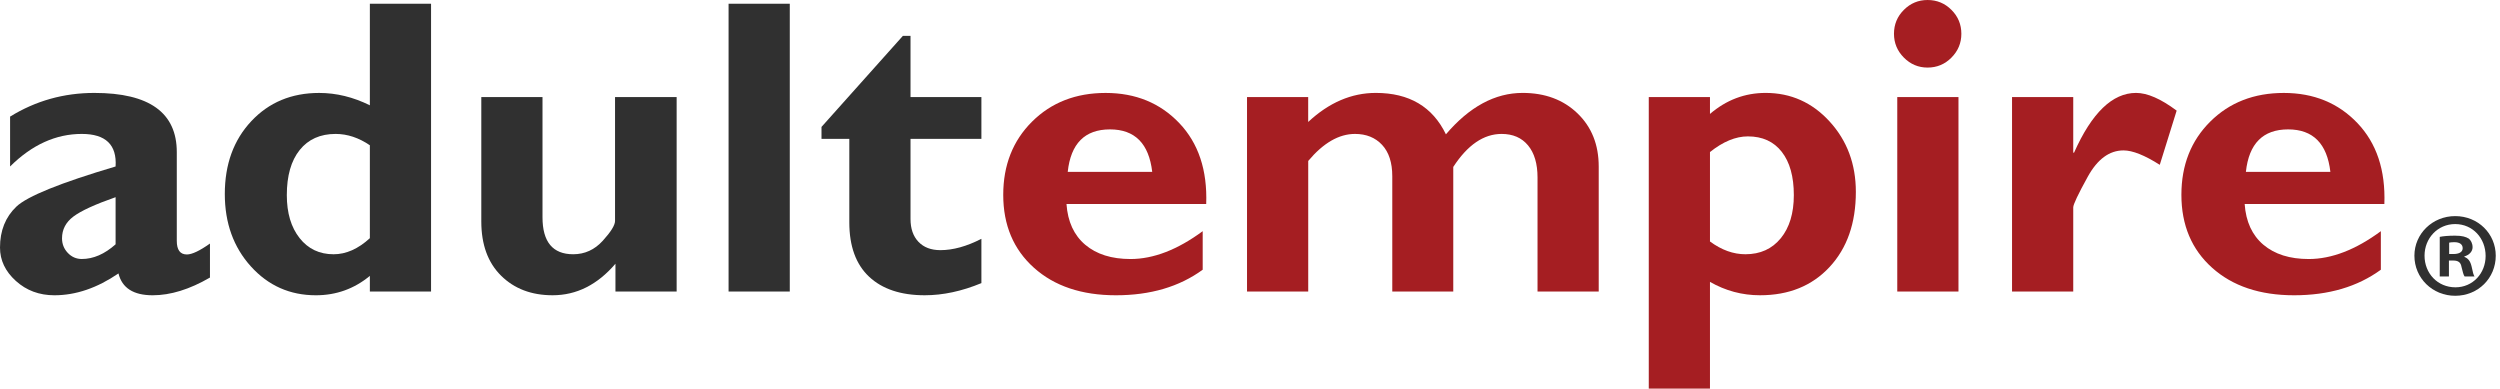
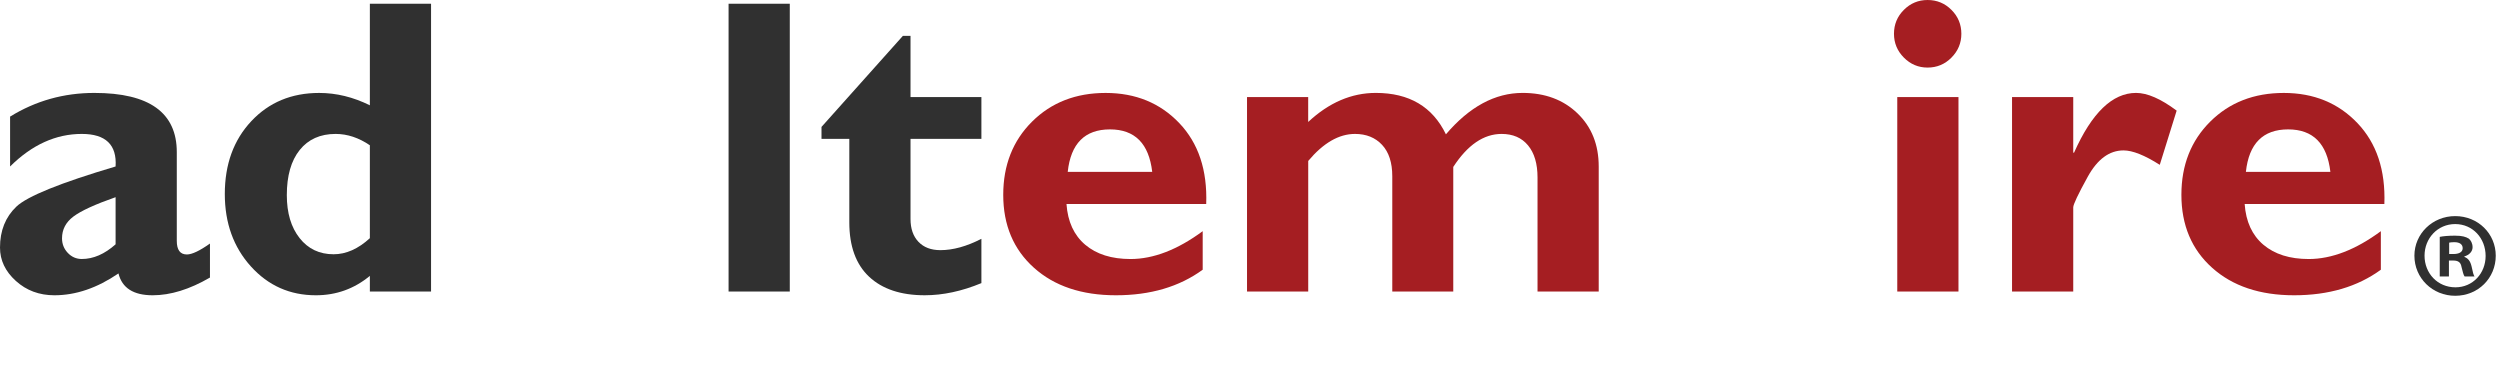
<svg xmlns="http://www.w3.org/2000/svg" version="1.1" x="0px" y="0px" width="193px" height="30px" viewBox="0 0 193 30" enable-background="new 0 0 193 30" xml:space="preserve">
  <defs>
</defs>
  <path fill="#303030" d="M192.672,19.74c0,1.733-1.36,3.094-3.131,3.094c-1.751,0-3.149-1.361-3.149-3.094  c0-1.696,1.398-3.057,3.149-3.057C191.312,16.684,192.672,18.044,192.672,19.74z M187.174,19.74c0,1.36,1.007,2.441,2.386,2.441  c1.342,0,2.33-1.081,2.33-2.423c0-1.36-0.988-2.46-2.349-2.46C188.181,17.298,187.174,18.398,187.174,19.74z M189.056,21.343h-0.708  v-3.057c0.28-0.056,0.671-0.093,1.174-0.093c0.578,0,0.839,0.093,1.063,0.224c0.167,0.13,0.298,0.373,0.298,0.671  c0,0.335-0.261,0.596-0.633,0.708v0.037c0.298,0.112,0.465,0.336,0.559,0.746c0.093,0.466,0.149,0.652,0.224,0.764h-0.765  c-0.093-0.112-0.149-0.391-0.242-0.745c-0.056-0.336-0.242-0.485-0.633-0.485h-0.336V21.343z M189.075,19.61h0.336  c0.391,0,0.708-0.131,0.708-0.448c0-0.279-0.205-0.466-0.652-0.466c-0.187,0-0.317,0.019-0.392,0.037V19.61z" />
  <path fill="#303030" d="M16.209,18.802v2.625c-1.569,0.912-3.043,1.368-4.422,1.368c-1.485,0-2.365-0.562-2.641-1.687  c-1.644,1.125-3.292,1.687-4.947,1.687c-1.167,0-2.158-0.369-2.975-1.107S0,20.091,0,19.114c0-1.306,0.421-2.36,1.265-3.163  c0.843-0.802,3.396-1.834,7.659-3.099c0.105-1.675-0.764-2.513-2.609-2.513c-2.004,0-3.849,0.838-5.536,2.513v-3.85  C2.752,7.784,4.92,7.174,7.285,7.174c4.242,0,6.363,1.524,6.363,4.571v6.849c0,0.701,0.26,1.051,0.779,1.051  C14.82,19.645,15.414,19.364,16.209,18.802z M8.924,18.861v-3.639c-1.58,0.553-2.665,1.051-3.253,1.492  c-0.589,0.441-0.883,1.003-0.883,1.684c0,0.436,0.148,0.811,0.445,1.125c0.296,0.314,0.657,0.471,1.082,0.471  C7.206,19.995,8.075,19.617,8.924,18.861z" />
  <path fill="#303030" d="M33.277,0.286v22.222h-4.724v-1.209c-1.209,0.997-2.599,1.496-4.167,1.496c-2.004,0-3.677-0.743-5.019-2.229  c-1.342-1.486-2.012-3.349-2.012-5.589c0-2.293,0.681-4.167,2.044-5.621c1.362-1.454,3.109-2.181,5.241-2.181  c1.325,0,2.629,0.318,3.913,0.955V0.286H33.277z M28.553,18.388v-7.174c-0.859-0.583-1.739-0.875-2.641-0.875  c-1.188,0-2.113,0.414-2.776,1.241s-0.994,1.988-0.994,3.483c0,1.379,0.329,2.484,0.986,3.317c0.657,0.833,1.532,1.249,2.625,1.249  C26.718,19.629,27.651,19.215,28.553,18.388z" />
-   <path fill="#303030" d="M47.513,22.508V20.36c-1.389,1.623-3.006,2.434-4.852,2.434c-1.633,0-2.958-0.504-3.977-1.511  s-1.527-2.402-1.527-4.184V7.492h4.724v9.277c0,1.906,0.79,2.859,2.37,2.859c0.891,0,1.652-0.347,2.283-1.041  s0.947-1.205,0.947-1.533V7.492h4.756v15.016H47.513z" />
  <path fill="#303030" d="M60.971,0.286v22.222h-4.725V0.286H60.971z" />
  <path fill="#303030" d="M75.764,7.492v3.229h-5.472v6.188c0,0.743,0.204,1.329,0.612,1.758s0.973,0.644,1.694,0.644  c0.976,0,2.031-0.292,3.166-0.875v3.42c-1.506,0.625-2.964,0.938-4.375,0.938c-1.845,0-3.277-0.478-4.295-1.432  c-1.018-0.955-1.527-2.354-1.527-4.2v-6.442H63.42V9.798l6.284-7.031h0.588v4.725H75.764z" />
  <path fill="#A51E22" d="M92.848,17.847v2.975c-1.803,1.315-4.035,1.973-6.697,1.973c-2.641,0-4.751-0.708-6.331-2.125  c-1.58-1.417-2.37-3.293-2.37-5.629c0-2.293,0.743-4.177,2.227-5.653c1.485-1.475,3.377-2.213,5.679-2.213  c2.312,0,4.208,0.777,5.687,2.331c1.479,1.553,2.171,3.634,2.076,6.243H82.333c0.095,1.362,0.578,2.411,1.447,3.146  s2.036,1.102,3.5,1.102C89.051,19.995,90.907,19.279,92.848,17.847z M82.429,13.266h6.522c-0.255-2.185-1.342-3.277-3.261-3.277  C83.749,9.989,82.662,11.082,82.429,13.266z" />
  <path fill="#A51E22" d="M100.992,7.492v1.924c1.602-1.495,3.343-2.243,5.221-2.243c2.579,0,4.383,1.066,5.412,3.197  c1.815-2.131,3.789-3.197,5.922-3.197c1.729,0,3.141,0.526,4.234,1.577s1.64,2.42,1.64,4.108v9.649h-4.724V13.7  c0-1.062-0.245-1.888-0.733-2.477c-0.489-0.59-1.169-0.884-2.041-0.884c-1.382,0-2.626,0.85-3.731,2.548v9.62h-4.708v-8.903  c0-1.051-0.263-1.858-0.787-2.421c-0.525-0.563-1.223-0.844-2.092-0.844c-1.24,0-2.444,0.696-3.61,2.086v10.082h-4.725V7.492  H100.992z" />
-   <path fill="#A51E22" d="M132.01,7.492v1.304c1.262-1.082,2.693-1.623,4.295-1.623c1.951,0,3.6,0.738,4.947,2.213  c1.347,1.476,2.02,3.286,2.02,5.43c0,2.41-0.676,4.342-2.028,5.796c-1.352,1.455-3.142,2.182-5.369,2.182  c-1.379,0-2.667-0.345-3.865-1.034V30h-4.725V7.492H132.01z M132.01,11.739v6.903c0.891,0.658,1.802,0.986,2.736,0.986  c1.146,0,2.055-0.411,2.728-1.233c0.673-0.821,1.01-1.933,1.01-3.333c0-1.432-0.311-2.545-0.931-3.34s-1.493-1.193-2.617-1.193  C133.993,10.53,133.018,10.933,132.01,11.739z" />
  <path fill="#A51E22" d="M146.215,2.608c0-0.721,0.254-1.336,0.763-1.845C147.487,0.254,148.097,0,148.808,0  c0.721,0,1.336,0.254,1.845,0.764c0.509,0.509,0.764,1.124,0.764,1.845c0,0.711-0.254,1.323-0.764,1.837  c-0.509,0.515-1.124,0.771-1.845,0.771c-0.71,0-1.32-0.257-1.83-0.771C146.469,3.932,146.215,3.319,146.215,2.608z M151.194,7.492  v15.016h-4.725V7.492H151.194z" />
  <path fill="#A51E22" d="M160.054,7.492v4.294h0.063c1.368-3.075,2.964-4.613,4.788-4.613c0.869,0,1.914,0.456,3.133,1.368  l-1.304,4.184c-1.167-0.742-2.099-1.113-2.799-1.113c-1.093,0-2.012,0.677-2.76,2.031c-0.747,1.354-1.121,2.143-1.121,2.365v6.5  h-4.725V7.492H160.054z" />
  <path fill="#A51E22" d="M183.802,17.847v2.975c-1.802,1.315-4.035,1.973-6.697,1.973c-2.64,0-4.75-0.708-6.331-2.125  c-1.58-1.417-2.37-3.293-2.37-5.629c0-2.293,0.742-4.177,2.227-5.653c1.484-1.475,3.377-2.213,5.679-2.213  c2.312,0,4.208,0.777,5.687,2.331c1.479,1.553,2.171,3.634,2.076,6.243h-10.785c0.095,1.362,0.578,2.411,1.447,3.146  c0.87,0.734,2.036,1.102,3.5,1.102C180.006,19.995,181.862,19.279,183.802,17.847z M173.383,13.266h6.522  c-0.254-2.185-1.341-3.277-3.261-3.277C174.704,9.989,173.617,11.082,173.383,13.266z" />
</svg>